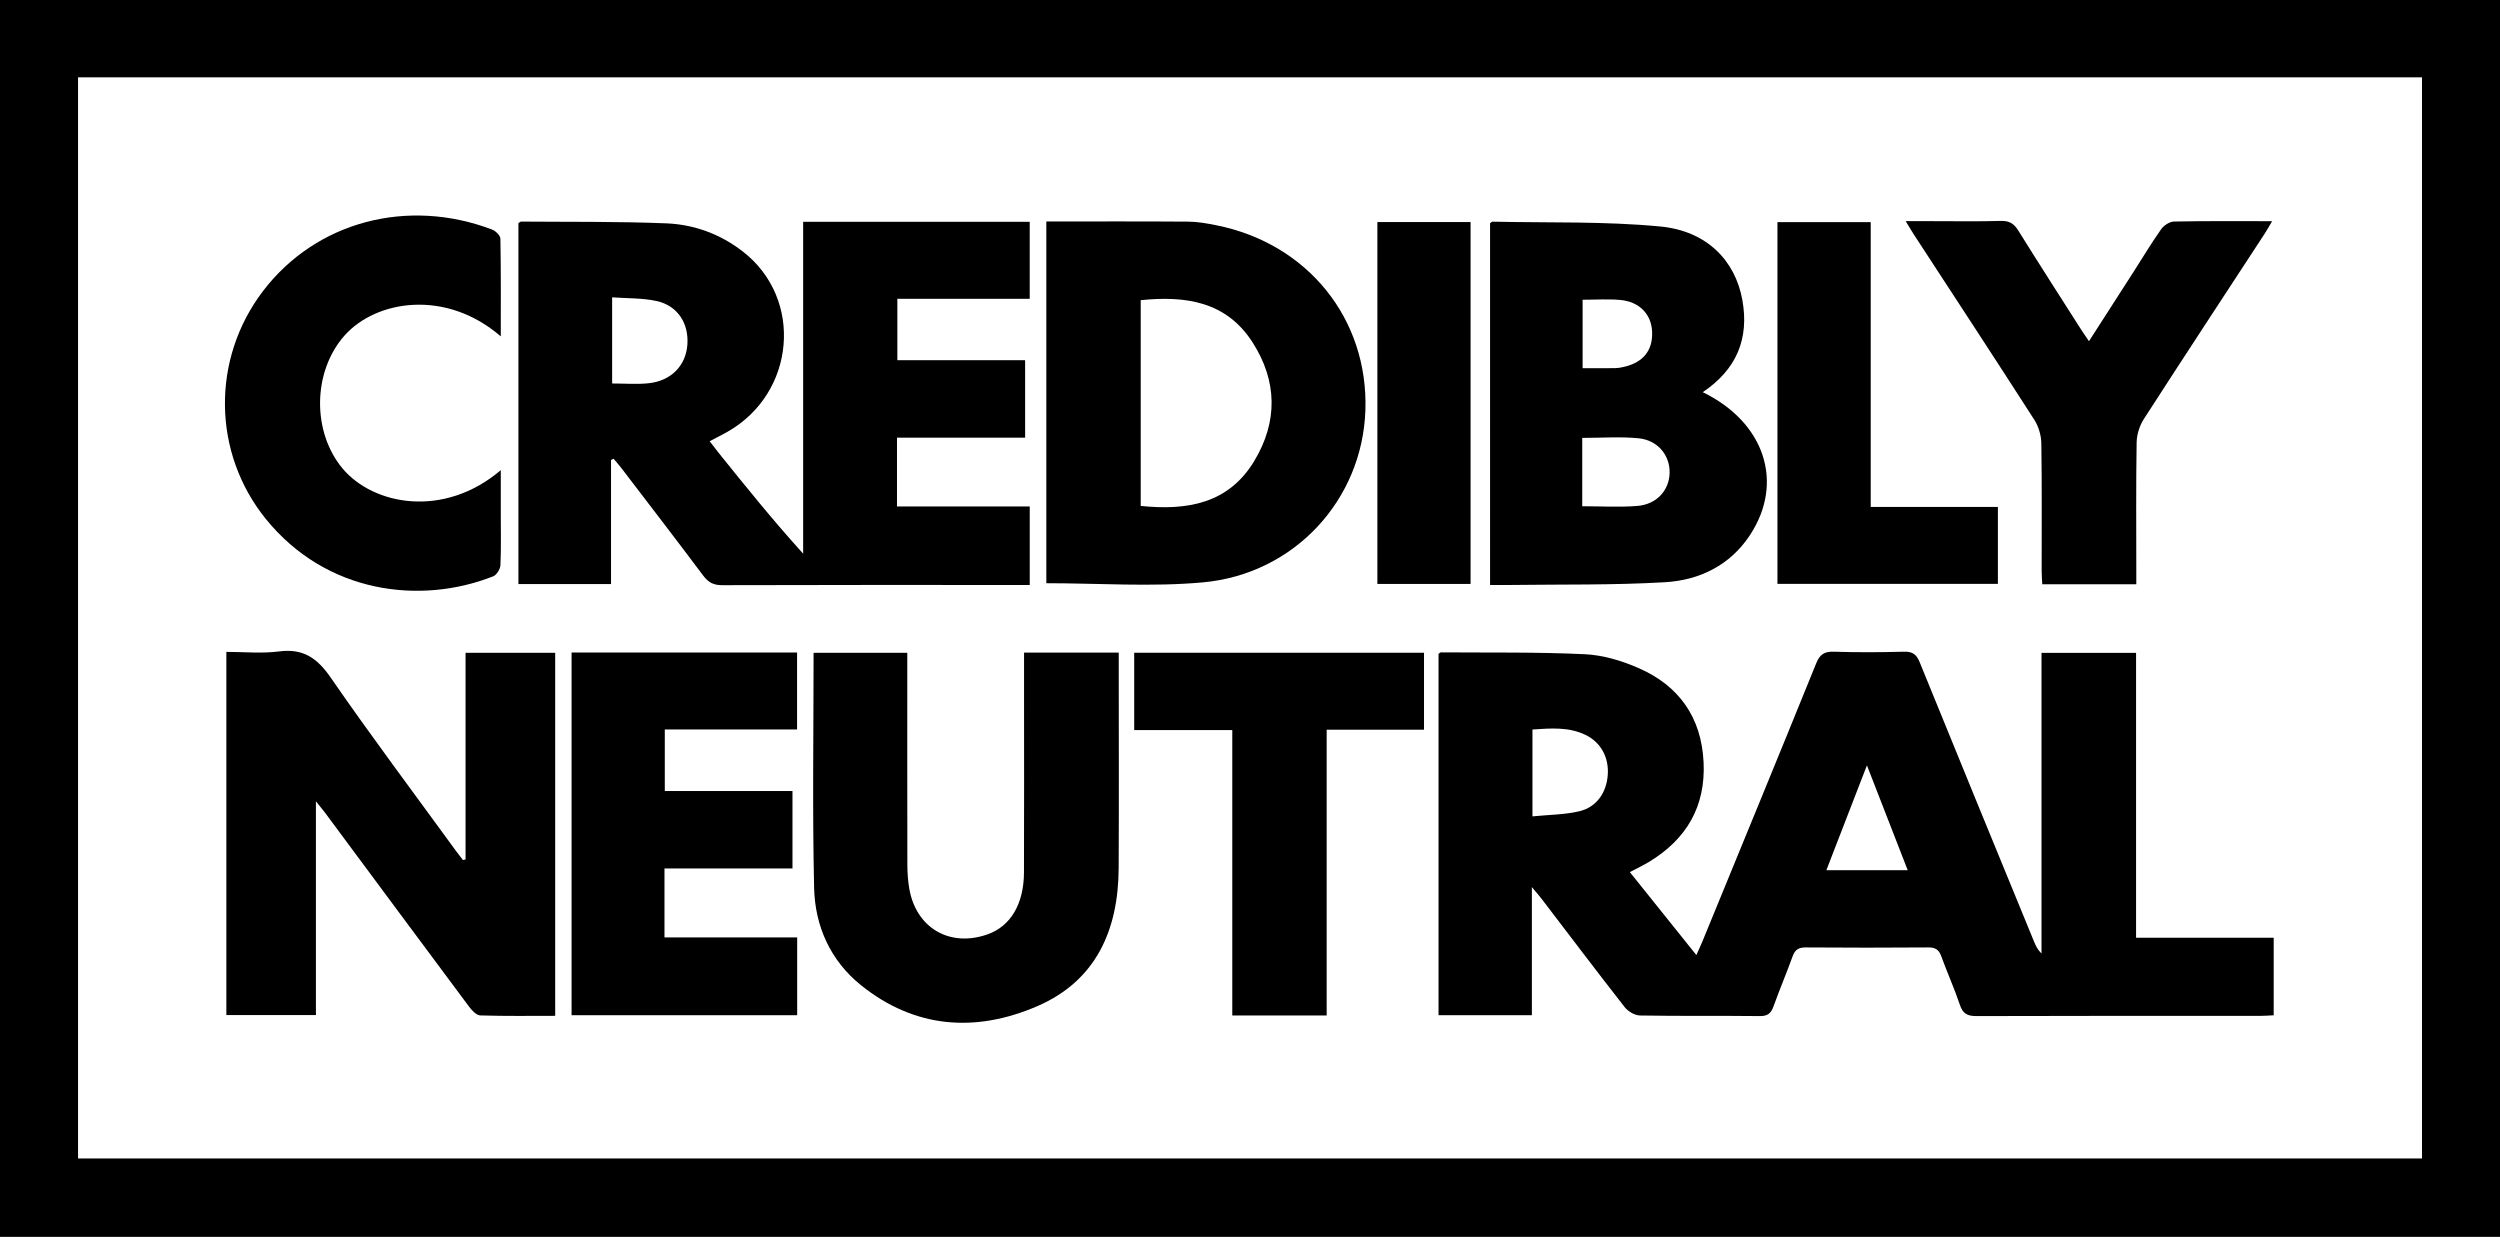
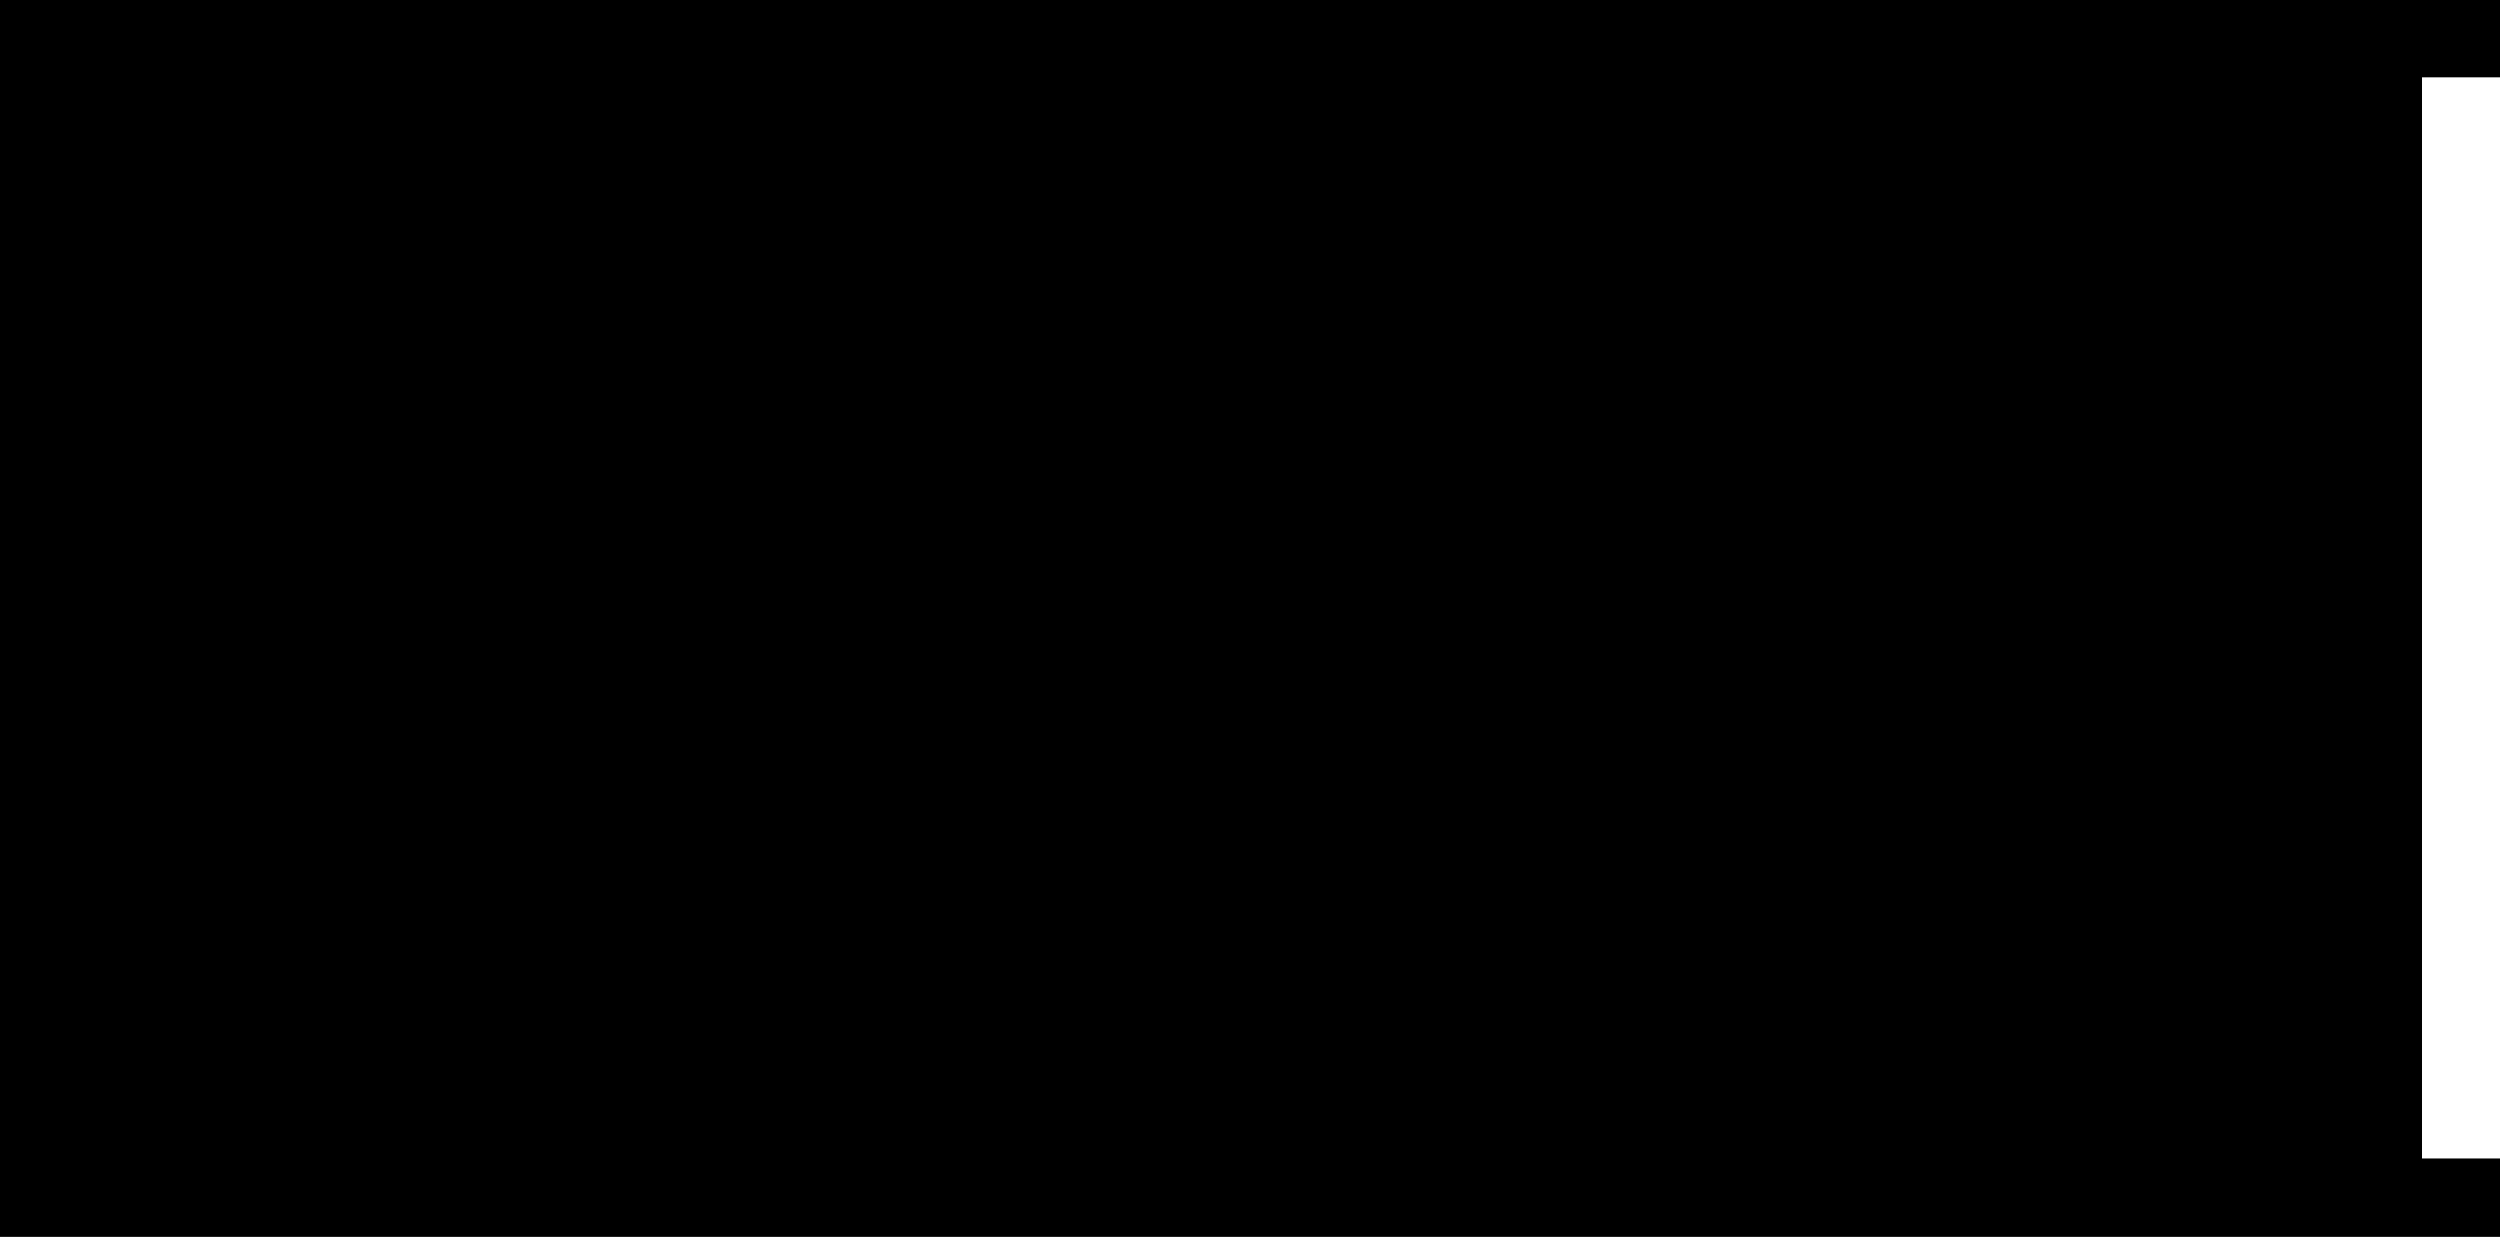
<svg xmlns="http://www.w3.org/2000/svg" id="Layer_1" viewBox="0 0 979.52 484.62">
-   <path d="M979.52,0v484.62H0V0h979.52ZM948.96,30.29H30.58v423.6h918.38V30.29Z" />
+   <path d="M979.52,0v484.62H0V0h979.52ZM948.96,30.29v423.6h918.38V30.29Z" />
  <path d="M836.94,367.42h53.91v30.38c-1.78.08-3.4.22-5.02.22-37.13.01-74.27-.04-111.4.09-3.5.01-5.35-.86-6.52-4.36-2.15-6.46-5-12.69-7.31-19.1-.95-2.63-2.38-3.47-5.13-3.44-15.98.12-31.97.13-47.96,0-2.78-.02-4.2.87-5.14,3.47-2.38,6.57-5.11,13-7.47,19.57-.97,2.7-2.25,3.9-5.36,3.86-15.65-.18-31.31.04-46.95-.23-2.05-.03-4.68-1.57-5.99-3.23-10.98-14.02-21.7-28.24-32.51-42.38-.95-1.25-2-2.42-3.89-4.7v50.18h-36.57v-141.58c.42-.26.69-.57.97-.57,18.8.15,37.63-.16,56.4.73,7.12.34,14.5,2.56,21.09,5.46,15.81,6.94,24.55,19.34,25.39,36.88.83,17.33-6.7,30.1-21.31,38.98-2.26,1.37-4.67,2.5-7.58,4.05,8.62,10.76,17.09,21.32,26.06,32.51.96-2.16,1.7-3.71,2.35-5.3,14.9-36.31,29.84-72.59,44.58-108.96,1.43-3.52,3.14-4.73,6.91-4.61,9.15.29,18.32.26,27.47,0,3.39-.09,4.93,1.01,6.2,4.15,14.83,36.51,29.83,72.96,44.79,109.42.67,1.63,1.42,3.24,2.93,4.68v-117.79h37.05v111.63ZM600.44,319.86c6.56-.66,12.61-.64,18.34-2,6.81-1.61,10.68-7.32,11.16-14.32.47-6.78-2.72-12.68-8.66-15.57-6.69-3.26-13.74-2.6-20.85-2.15v34.04ZM747.46,340.96c-5.33-13.72-10.42-26.81-15.98-41.09-5.57,14.41-10.65,27.52-15.9,41.09h31.87Z" />
-   <path d="M239.41,180.2v48.65h-36.29V87.4c.51-.29.79-.58,1.07-.58,18.97.16,37.95-.08,56.89.69,10.94.44,21.21,4.23,30.01,11.07,23.82,18.51,20.64,55.42-6.05,70.6-2.16,1.23-4.39,2.32-6.99,3.69,1.25,1.63,2.32,3.07,3.44,4.46,10.69,13.3,21.4,26.59,33.19,39.6V86.91h88.77v30.16h-51.86v24.05h50.06v30.36h-50.2v26.96h52.01v30.76c-1.89,0-3.51,0-5.13,0-38.46,0-76.92-.05-115.38.08-3.38.01-5.43-1.09-7.42-3.74-10.57-14.11-21.33-28.09-32.04-42.1-.97-1.27-2.03-2.46-3.06-3.69-.34.15-.68.31-1.03.46ZM239.84,116.49v33.76c4.97,0,9.64.39,14.22-.08,8.89-.92,14.66-6.9,15.26-15.11.61-8.39-3.83-15.32-12.09-17.12-5.56-1.21-11.44-1-17.39-1.44Z" />
  <path d="M182.41,336.74v-80.98h35.12v142.25c-9.82,0-19.59.15-29.35-.16-1.51-.05-3.29-1.95-4.38-3.41-18.8-25.21-37.5-50.48-56.24-75.73-.93-1.25-1.93-2.44-3.78-4.76v83.76h-35.09v-142.3c6.84,0,13.85.71,20.65-.17,9.48-1.23,14.93,2.58,20.23,10.25,15.88,22.99,32.67,45.35,49.11,67.95.87,1.2,1.8,2.35,2.7,3.53.34-.08.68-.15,1.02-.23Z" />
  <path d="M667.14,153.65c24.34,11.84,32.03,35.44,18.52,55.99-7.8,11.86-19.76,17.68-33.29,18.48-20.23,1.19-40.55.8-60.83,1.08-2.46.03-4.92,0-7.72,0V87.46c.44-.29.72-.61.98-.61,21.92.49,43.95-.19,65.72,1.89,18.16,1.74,29.35,13.28,32.15,28.8,2.71,15.04-2.16,27.16-15.51,36.11ZM619.93,171.56v26.79c7.38,0,14.53.45,21.6-.12,7.62-.62,12.53-6.18,12.64-13.04.11-6.82-4.65-12.74-12.18-13.47-7.2-.7-14.53-.15-22.05-.15ZM620.08,117.44v26.82c4.57,0,8.71.03,12.85-.02.99-.01,1.98-.2,2.95-.41,7.84-1.66,11.77-6.45,11.43-13.89-.31-6.86-4.96-11.74-12.53-12.42-4.76-.43-9.59-.08-14.71-.08Z" />
  <path d="M409.96,228.5V86.78c18.78,0,37.21-.08,55.64.06,3.63.03,7.29.68,10.87,1.4,35.9,7.14,59.72,36.73,58.5,72.57-1.19,34.96-27.72,64.1-63.68,67.37-20.11,1.83-40.53.33-61.34.33ZM446.93,198.23c18.24,1.86,34.36-.87,44.45-17.53,9.36-15.47,9.11-31.45-.67-46.64-10.28-15.97-26.21-18.24-43.77-16.45v80.62Z" />
  <path d="M401.24,255.69h37.09v5.61c0,26.29.11,52.57-.03,78.86-.13,24.18-8.78,44.11-31.96,54.1-24.15,10.41-47.95,8.7-69.06-8.3-11.9-9.59-17.95-23.08-18.3-38.04-.7-30.57-.21-61.17-.21-92.14h36.71v5.42c0,25.79-.02,51.57.03,77.36,0,3.15.2,6.33.72,9.43,2.61,15.62,15.95,23.38,30.83,18.05,8.88-3.18,14.09-11.83,14.14-24.18.1-23.12.03-46.25.03-69.37,0-5.46,0-10.93,0-16.8Z" />
  <path d="M223.95,255.66h88.35v30.15h-51.83v24.12h50.03v30.34h-50.15v27.02h51.99v30.48h-88.39v-142.11Z" />
  <path d="M196.19,131.78c-21.56-18.63-48.94-14.23-61.29-.21-12.43,14.12-12.66,37.68-.67,52,12,14.33,39.6,19.67,61.98.64,0,6.18,0,11.73,0,17.28,0,6.66.17,13.32-.14,19.97-.07,1.53-1.48,3.81-2.83,4.35-28.57,11.27-65.42,6.69-89.03-22.41-21-25.89-21.46-62.7-1.19-89.32,20.85-27.38,56.73-36.7,89.8-24.13,1.38.53,3.22,2.33,3.24,3.57.24,12.43.15,24.87.15,38.28Z" />
  <path d="M818.48,133.68c6-9.33,11.73-18.24,17.45-27.15,3.59-5.6,7.02-11.32,10.85-16.75,1.04-1.48,3.29-2.94,5.01-2.98,12.48-.25,24.97-.14,38.45-.14-1.16,1.96-1.96,3.43-2.88,4.83-15.83,24.23-31.75,48.41-47.42,72.74-1.67,2.6-2.74,6.07-2.79,9.15-.27,16.64-.13,33.28-.13,49.92v5.61h-36.85c-.08-1.78-.22-3.54-.23-5.3-.02-16.64.13-33.28-.13-49.92-.05-3.1-1.06-6.58-2.73-9.18-15.64-24.36-31.52-48.56-47.33-72.81-.89-1.36-1.7-2.78-3.08-5.05,3.6,0,6.5,0,9.39,0,9.32,0,18.65.16,27.97-.09,3.3-.09,5.09,1.1,6.77,3.8,8,12.85,16.19,25.58,24.33,38.35.97,1.52,2.01,3,3.33,4.96Z" />
  <path d="M519.8,397.87h-36.98v-111.82h-38.43v-30.3h113.55v30.15h-38.14v111.96Z" />
  <path d="M732.96,198.62h49.83v30.15h-86.37V87.04h36.54v111.58Z" />
  <path d="M576.18,87v141.79h-36.51V87h36.51Z" />
</svg>